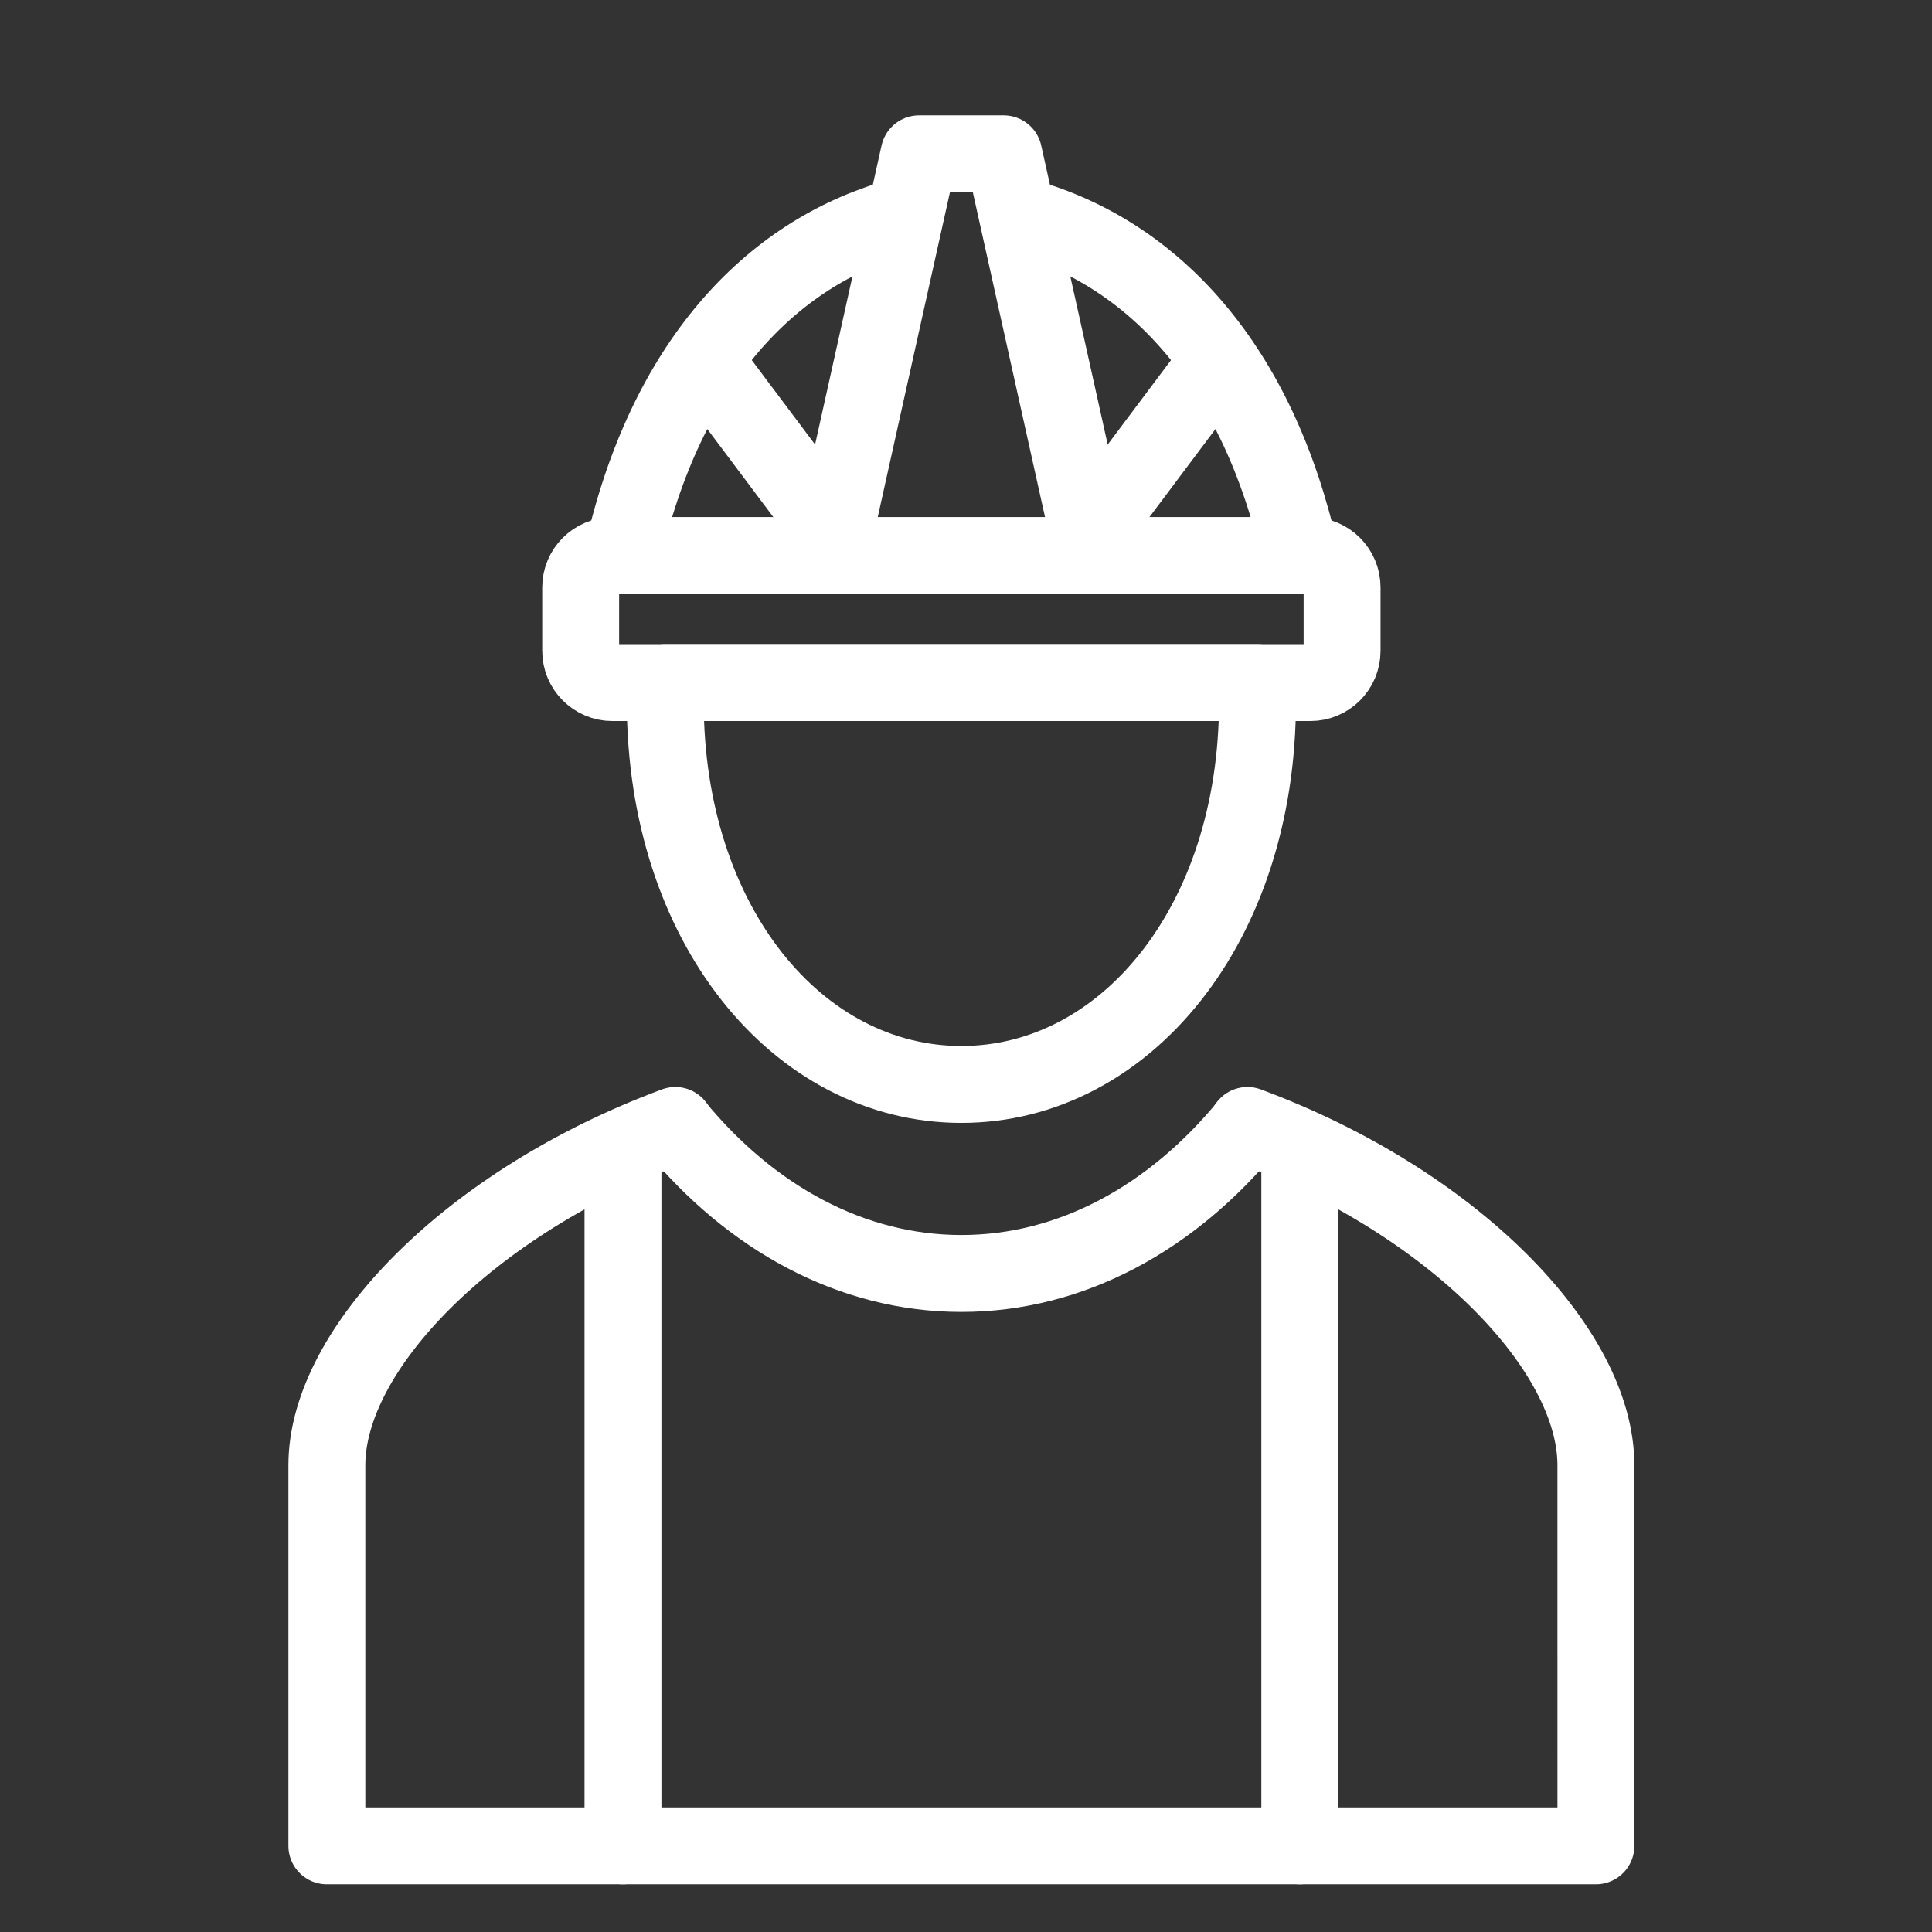
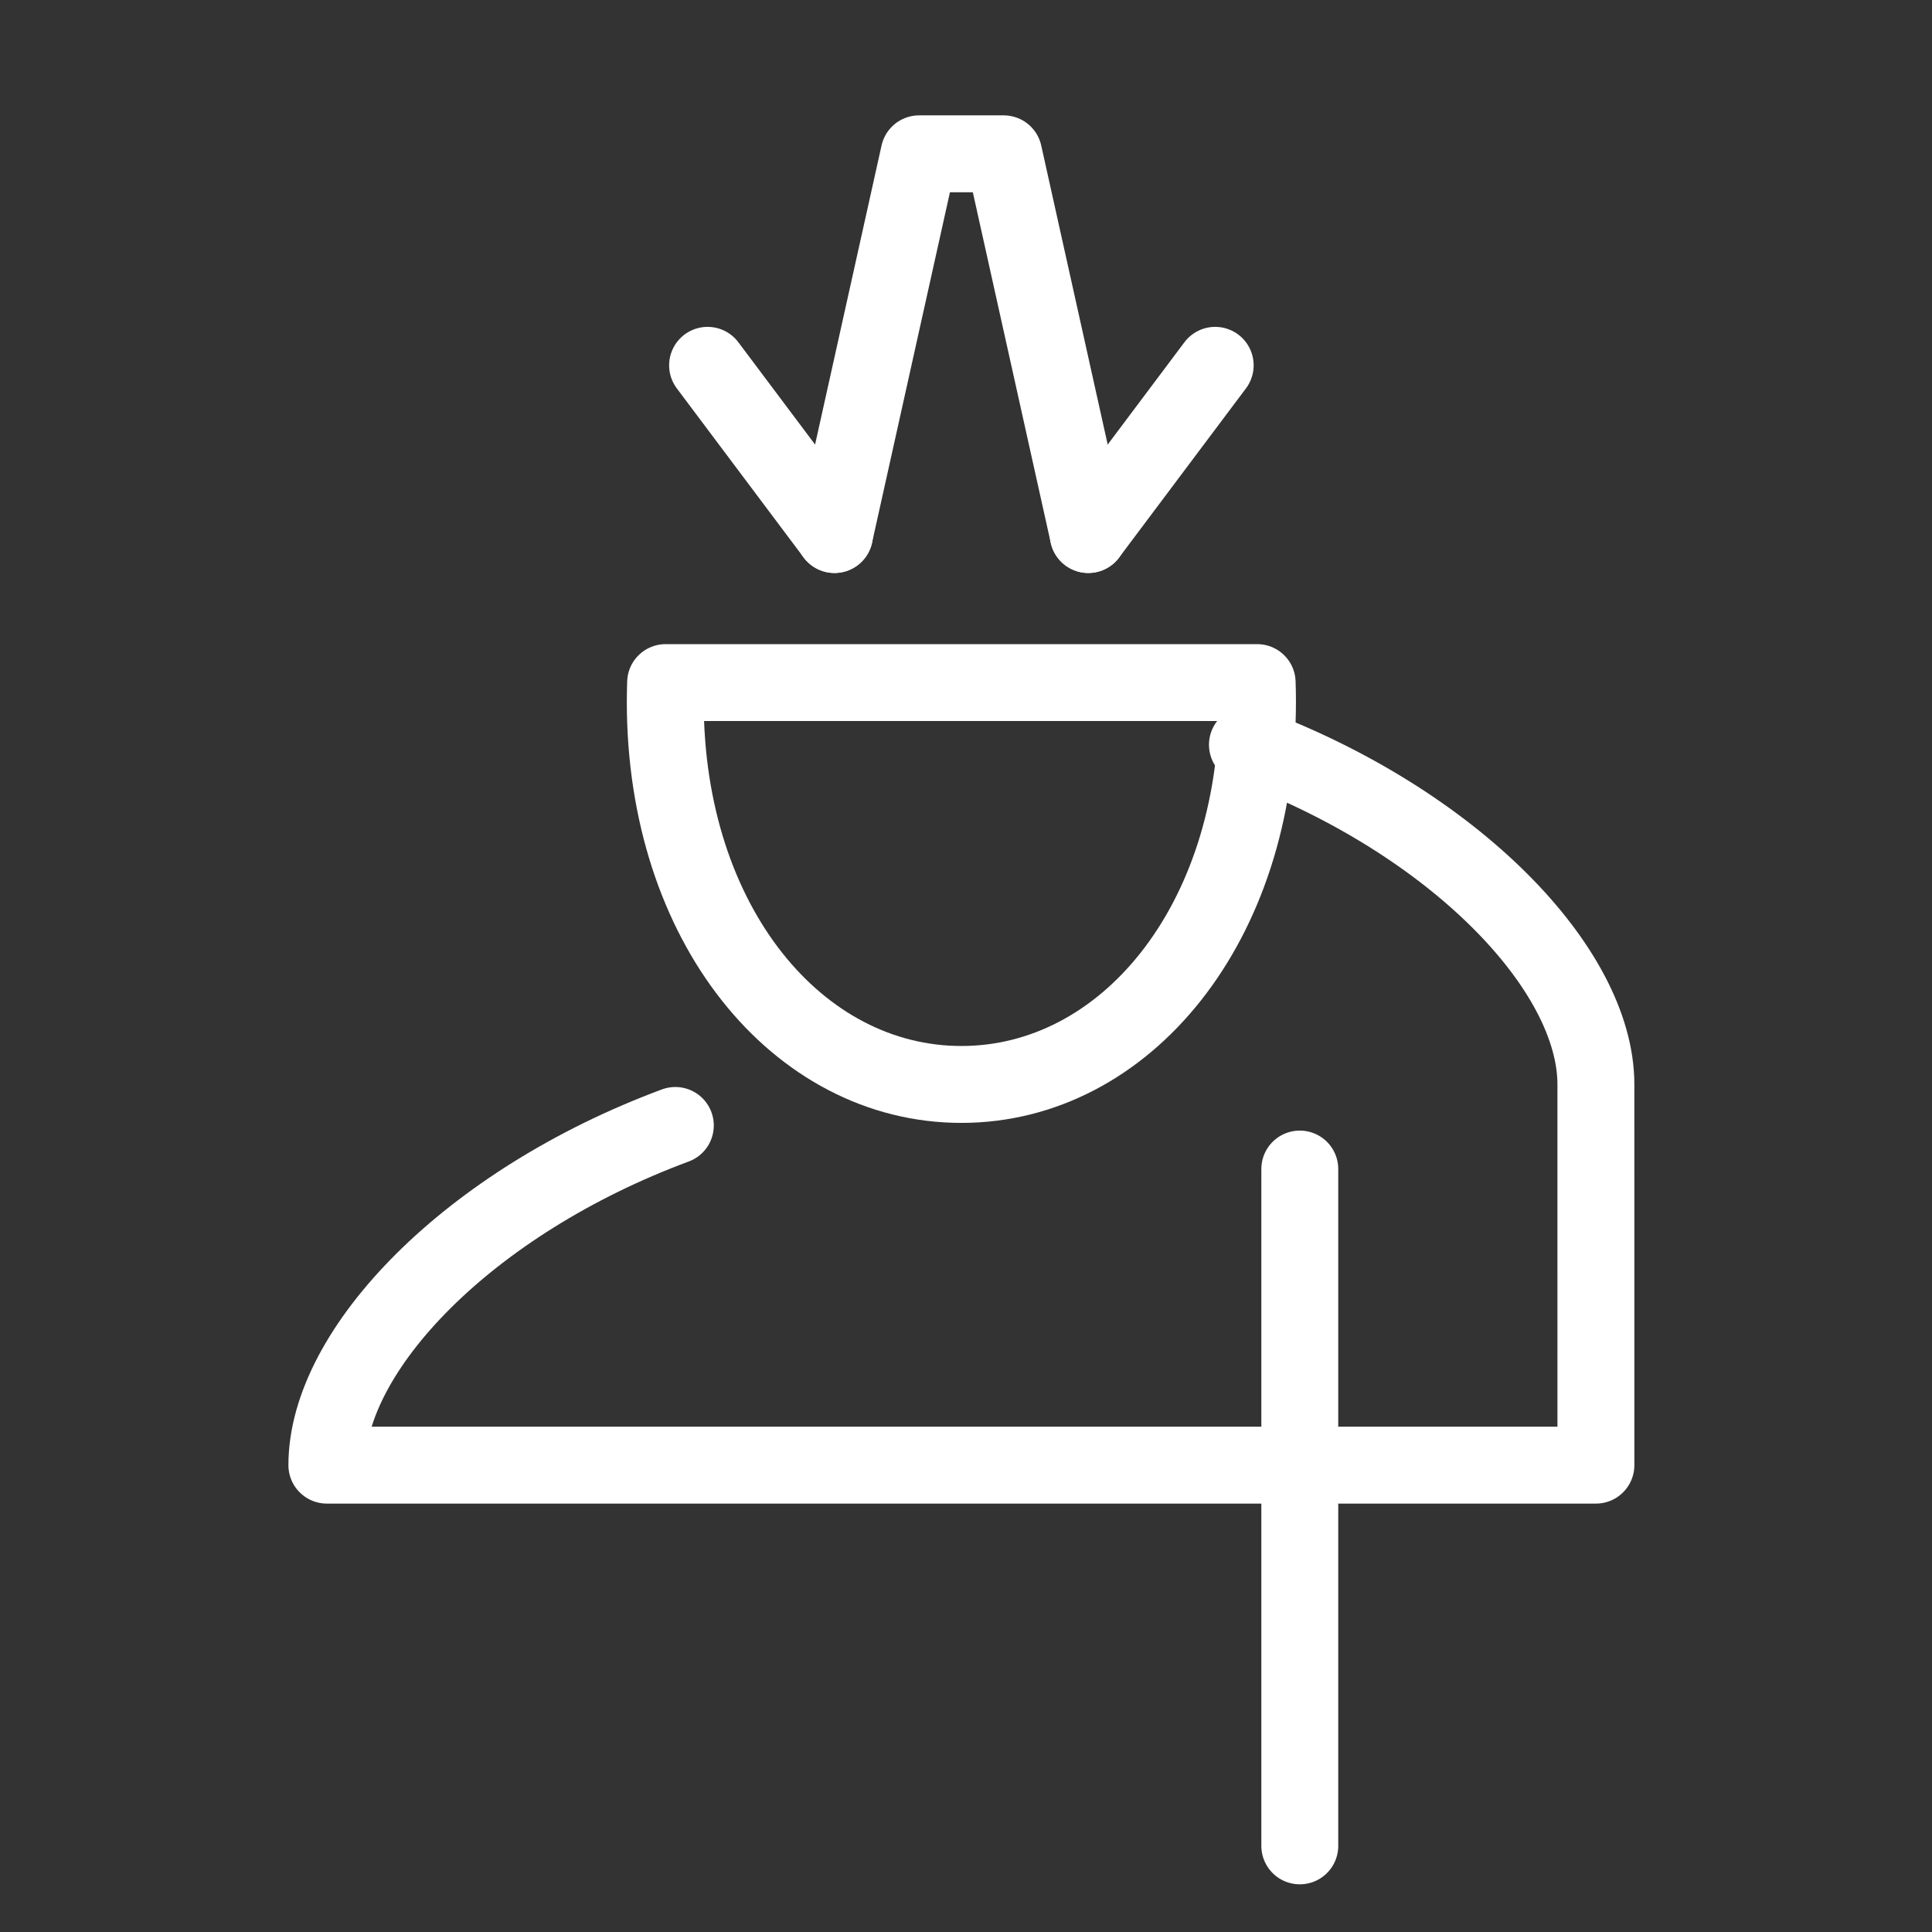
<svg xmlns="http://www.w3.org/2000/svg" width="100%" height="100%" viewBox="0 0 157 157" version="1.1" xml:space="preserve" style="fill-rule:evenodd;clip-rule:evenodd;stroke-linecap:round;stroke-linejoin:round;stroke-miterlimit:1.5;">
  <rect x="0" y="0" width="157" height="157" fill="#333333" stroke="none" />
  <g id="icon-labor">
-     <path d="M54.88,91.458c-16.794,6.235 -28.318,18.226 -28.318,27.604l0,30.938l103.126,0l-0.001,-30.938c0,-9.378 -11.523,-21.369 -28.317,-27.604" style="fill:none;stroke:#fff;stroke-width:6.25px;" />
-     <path d="M50.625,95l0,55" style="fill:none;stroke:#fff;stroke-width:6.25px;" />
+     <path d="M54.88,91.458c-16.794,6.235 -28.318,18.226 -28.318,27.604l103.126,0l-0.001,-30.938c0,-9.378 -11.523,-21.369 -28.317,-27.604" style="fill:none;stroke:#fff;stroke-width:6.25px;" />
    <path d="M105.625,95l0,55" style="fill:none;stroke:#fff;stroke-width:6.25px;" />
    <path d="M102.161,55.469c0.017,0.518 0.026,1.039 0.026,1.562c0.001,18.11 -10.782,31.094 -24.062,31.094c-13.28,-0 -24.063,-12.984 -24.063,-31.094c0.001,-0.523 0.01,-1.044 0.027,-1.562l48.072,-0Z" style="fill:none;stroke:#fff;stroke-width:6.25px;" />
-     <path d="M83.281,17.656c10.422,2.953 18.939,11.978 22.397,27.5l-55.106,0c3.458,-15.522 11.975,-24.547 22.397,-27.5" style="fill:none;stroke:#fff;stroke-width:6.25px;" />
-     <path d="M101.37,91.496c-6.121,7.444 -14.285,11.99 -23.245,11.99c-8.96,0 -17.124,-4.546 -23.245,-11.99" style="fill:none;stroke:#fff;stroke-width:6.25px;" />
-     <path d="M109.063,47.734c-0.001,-1.423 -1.156,-2.578 -2.579,-2.578l-56.718,0c-1.423,0 -2.579,1.155 -2.579,2.578l0,5.157c0,1.423 1.156,2.578 2.579,2.578l56.718,-0c1.423,-0 2.578,-1.155 2.578,-2.578l0,-5.157Z" style="fill:none;stroke:#fff;stroke-width:6.25px;" />
    <path d="M88.438,43.437l-6.876,-30.937l-6.874,-0l-6.876,30.937" style="fill:none;stroke:#fff;stroke-width:6.25px;" />
    <path d="M88.438,43.437l10.312,-13.75" style="fill:none;stroke:#fff;stroke-width:6.25px;" />
    <path d="M67.813,43.437l-10.313,-13.75" style="fill:none;stroke:#fff;stroke-width:6.25px;" />
  </g>
</svg>